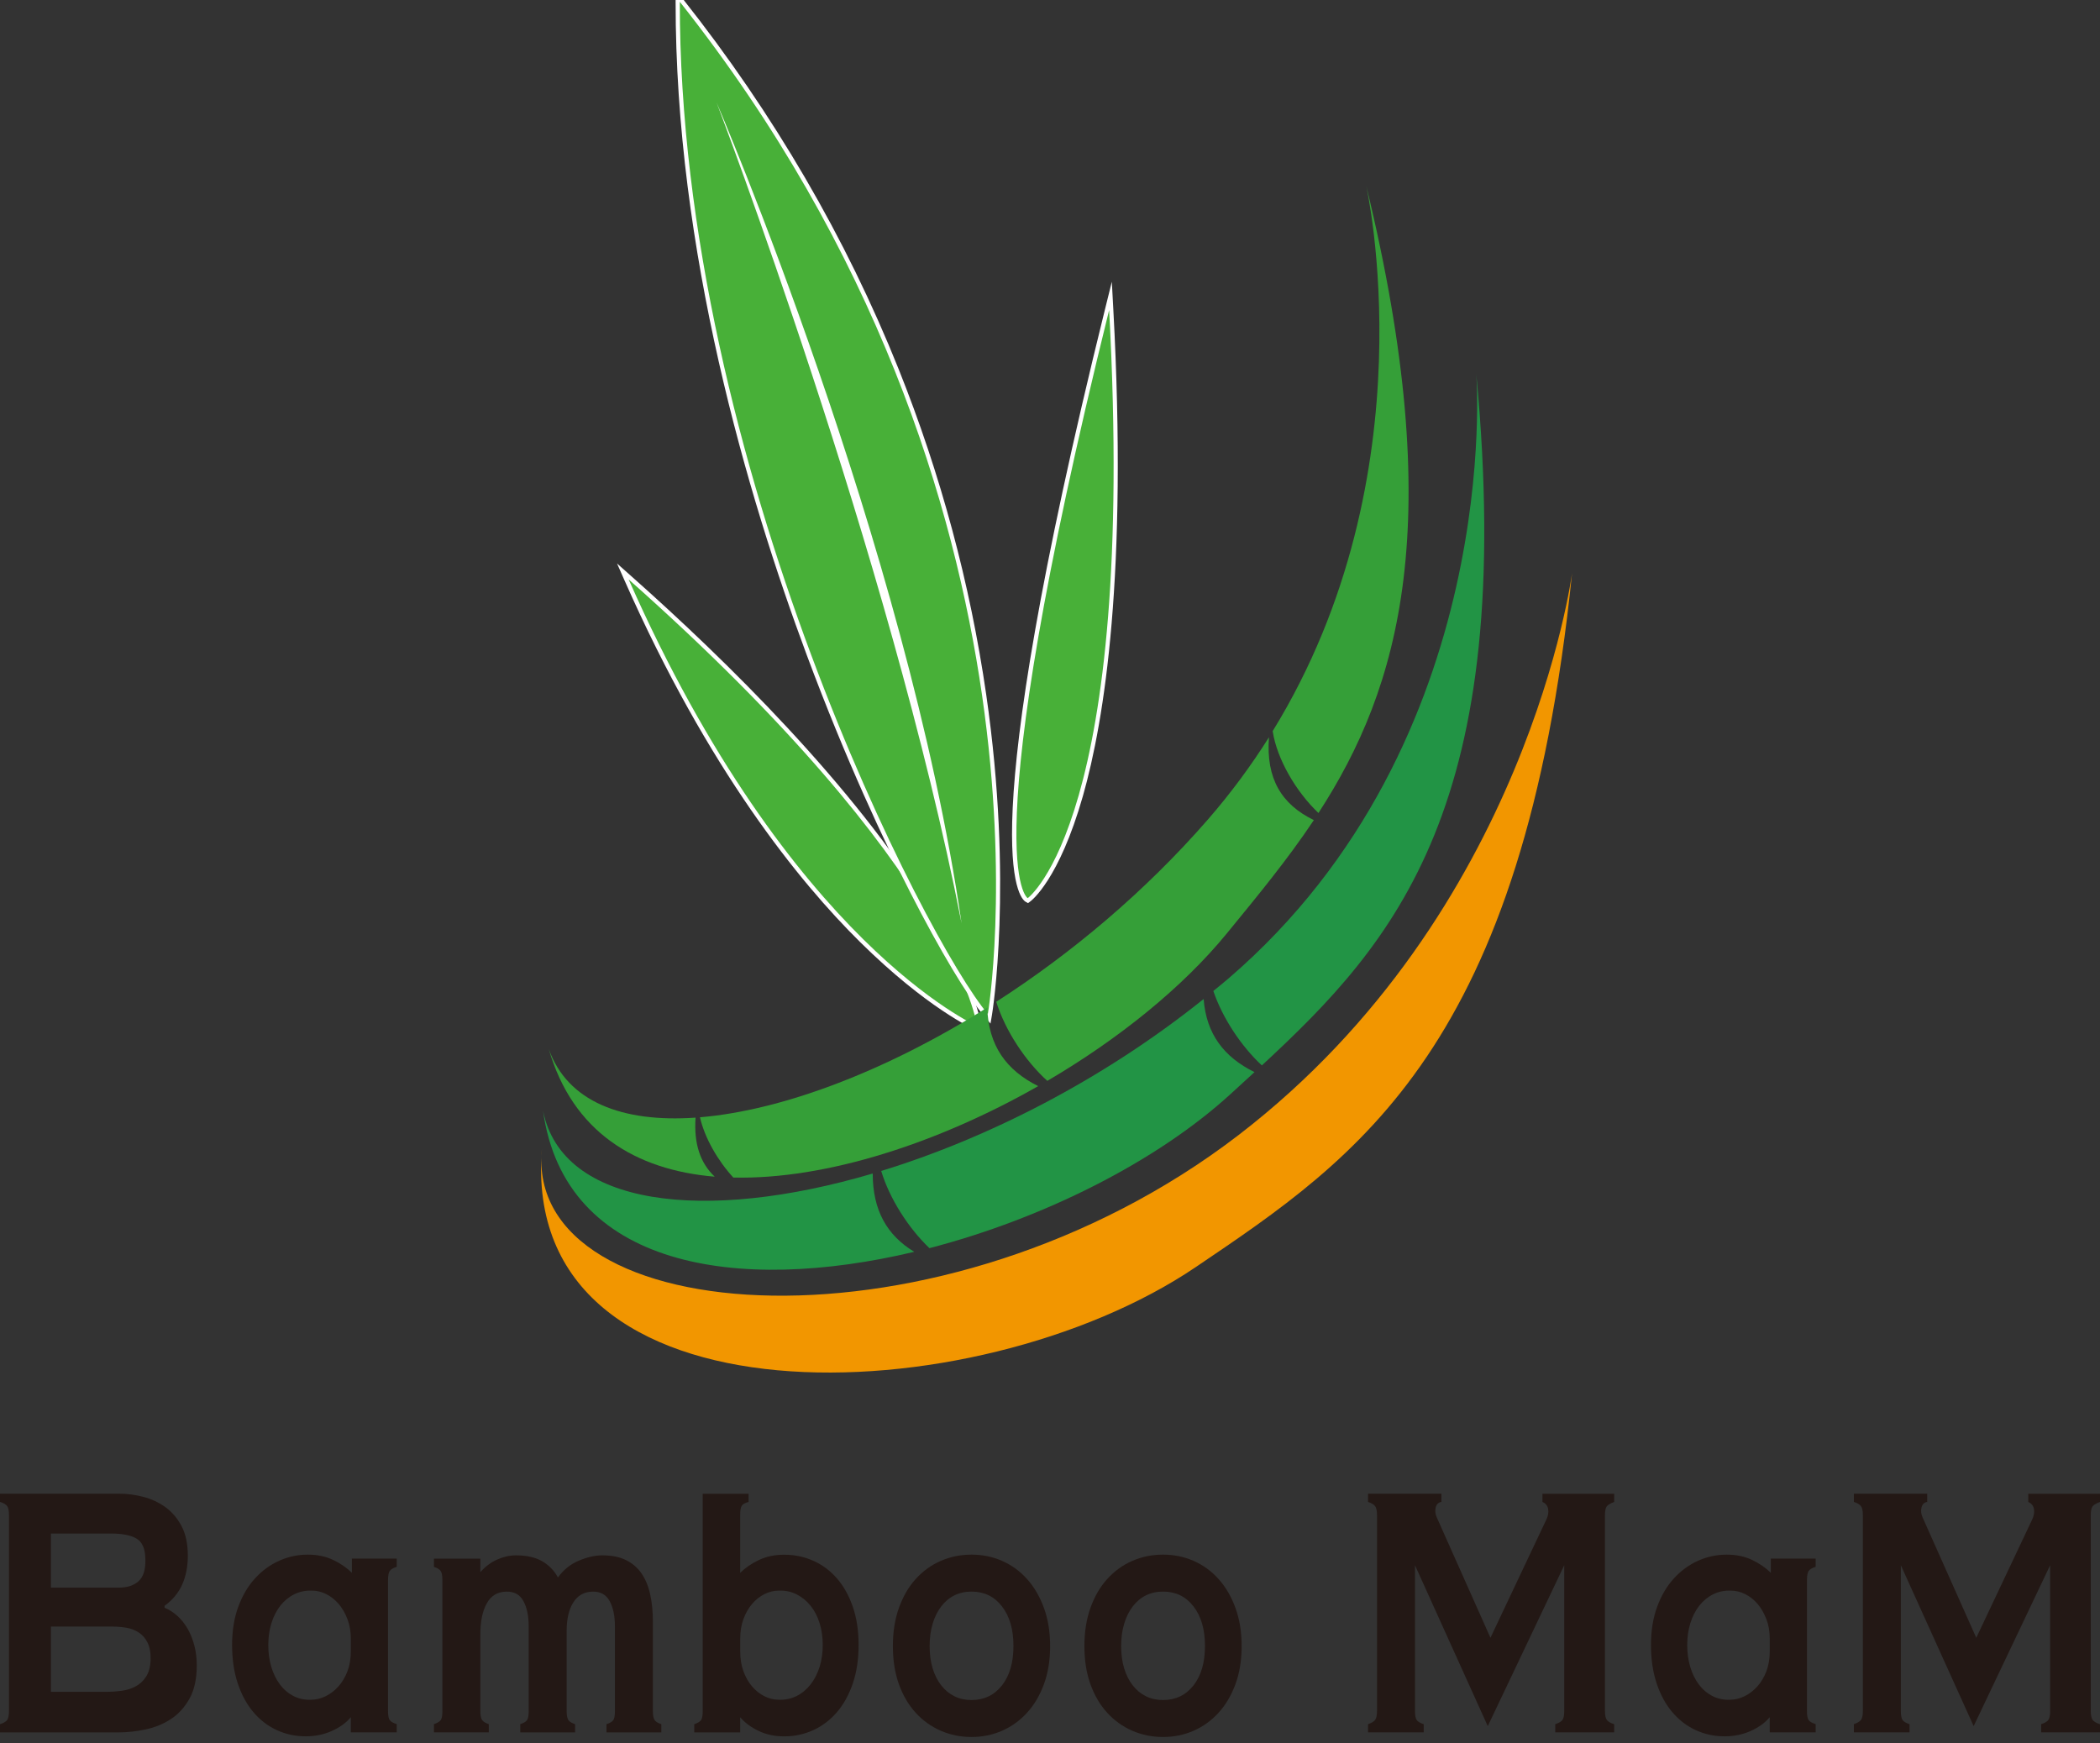
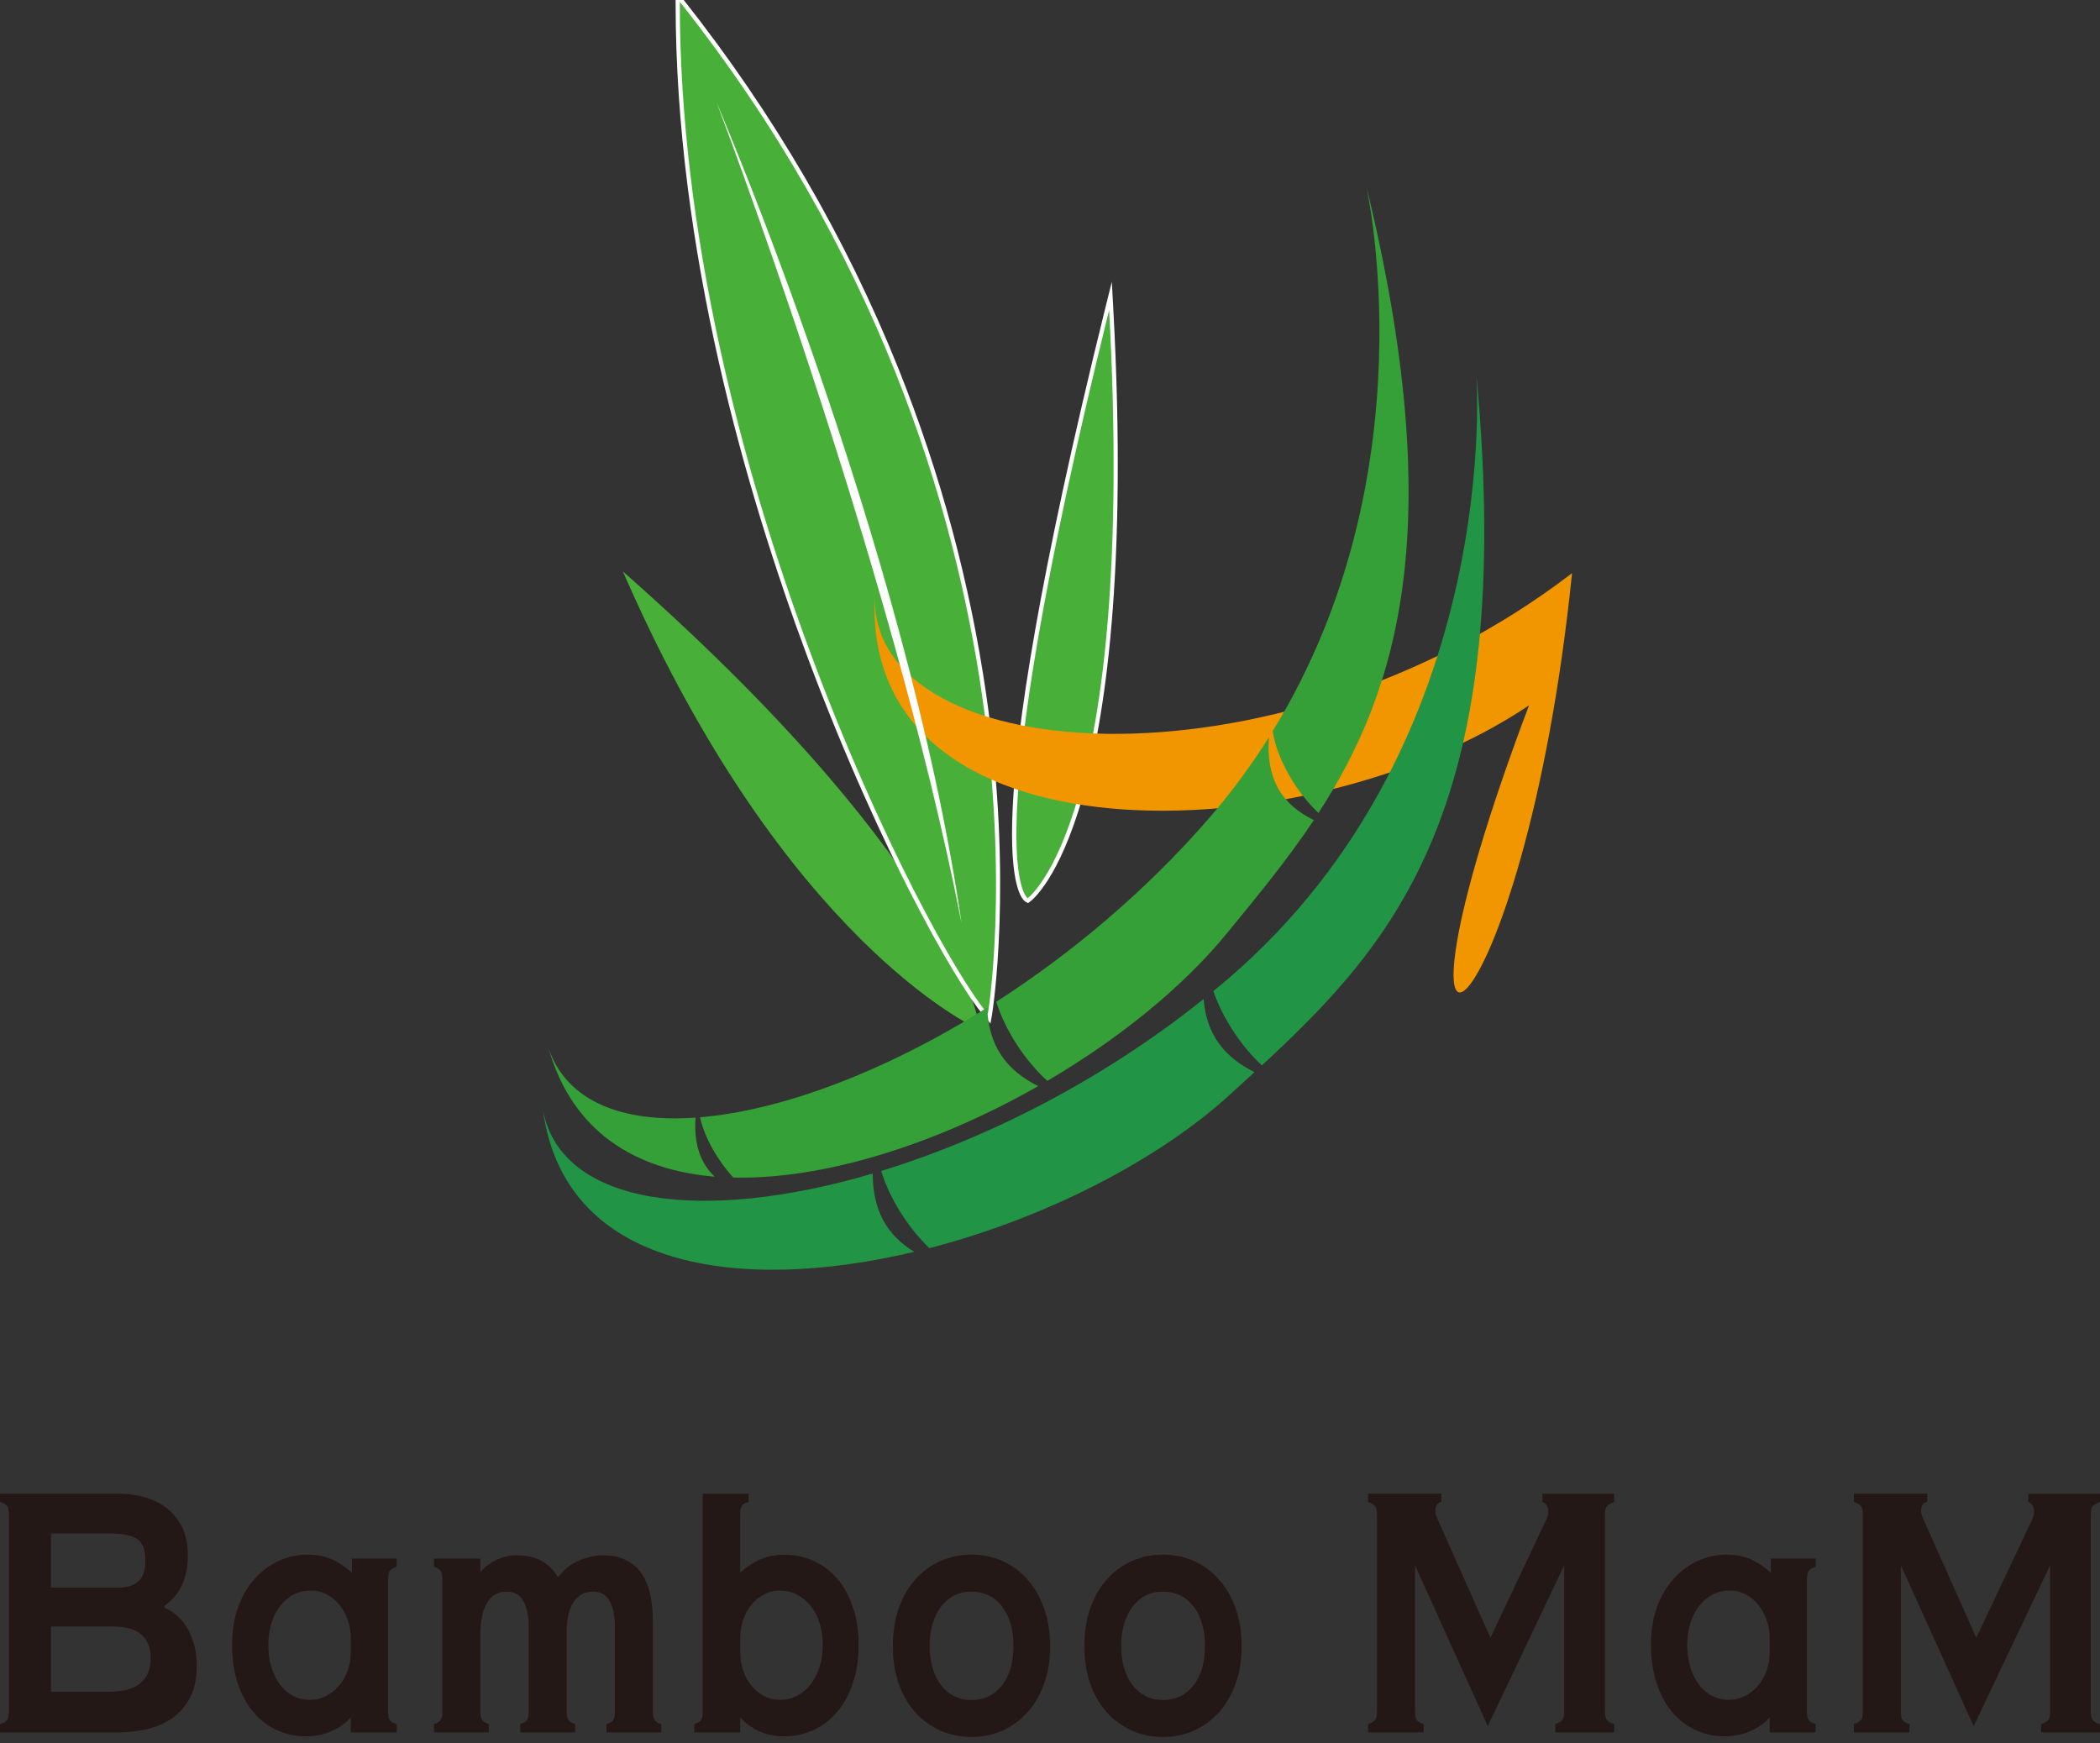
<svg xmlns="http://www.w3.org/2000/svg" version="1.1" id="レイヤー_1" x="0px" y="0px" viewBox="0 0 500 415" style="enable-background:new 0 0 500 415;" xml:space="preserve">
  <rect x="0" y="0" width="500" height="415" fill="#333333" stroke="none" />
  <style type="text/css">
	.st0{fill:#231815;}
	.st1{fill:#48B038;}
	.st2{fill:#FFFFFF;}
	.st3{fill:#F29600;}
	.st4{fill:#229445;}
	.st5{fill:#359F38;}
</style>
  <g>
    <path class="st0" d="M46.85,396.54c0,3.19-0.58,5.82-1.73,7.89c-1.15,2.07-2.63,3.69-4.43,4.87c-1.8,1.18-3.81,2-6.03,2.47   c-2.22,0.47-4.42,0.71-6.59,0.71H0v-1.96c0.84-0.26,1.4-0.59,1.7-0.98c0.29-0.39,0.44-1.14,0.44-2.24v-46.56   c0-1.05-0.15-1.77-0.44-2.16c-0.29-0.39-0.86-0.72-1.7-0.98v-1.96h28.39c1.88,0,3.79,0.25,5.72,0.75c1.93,0.5,3.67,1.31,5.24,2.43   c1.57,1.13,2.86,2.63,3.86,4.51c1,1.88,1.51,4.24,1.51,7.07c0,2.56-0.44,4.84-1.32,6.83c-0.88,1.99-2.28,3.69-4.21,5.1v0.47   c1.05,0.42,2.04,1.05,2.98,1.88c0.94,0.84,1.76,1.85,2.45,3.02c0.69,1.18,1.23,2.51,1.63,4C46.65,393.2,46.85,394.81,46.85,396.54z    M34.61,371.18c-0.04-2.46-0.75-4.08-2.14-4.87c-1.38-0.79-3.37-1.18-5.97-1.18H12.12v12.88h16.14c2.05,0,3.64-0.52,4.77-1.57   C34.17,375.39,34.69,373.64,34.61,371.18z M35.86,395.28c0.04-1.73-0.2-3.11-0.72-4.16c-0.52-1.05-1.22-1.86-2.1-2.43   c-0.88-0.58-1.87-0.95-2.98-1.14c-1.11-0.18-2.21-0.27-3.3-0.27H12.12v15.54h13.25c1.13,0,2.3-0.08,3.52-0.24   c1.21-0.16,2.32-0.5,3.33-1.02c1.01-0.52,1.84-1.28,2.51-2.28C35.4,398.29,35.78,396.96,35.86,395.28z" />
    <path class="st0" d="M94.46,412.47H83.53v-3.61c-1.09,1.31-2.59,2.4-4.49,3.26c-1.91,0.86-3.99,1.29-6.25,1.29   c-2.47,0-4.77-0.5-6.91-1.49c-2.14-0.99-3.99-2.42-5.56-4.28c-1.57-1.86-2.81-4.13-3.71-6.83c-0.9-2.7-1.35-5.74-1.35-9.15   c0-3.4,0.49-6.44,1.48-9.11c0.98-2.67,2.31-4.92,3.99-6.75c1.67-1.83,3.59-3.23,5.75-4.2c2.16-0.97,4.43-1.45,6.81-1.45   c2.26,0,4.27,0.42,6.03,1.26c1.76,0.84,3.24,1.86,4.46,3.06v-3.38h10.68v1.96c-0.84,0.26-1.39,0.59-1.66,0.98   c-0.27,0.39-0.41,1.11-0.41,2.16v31.25c0,1.05,0.14,1.76,0.41,2.12c0.27,0.37,0.83,0.68,1.66,0.94V412.47z M83.53,393.16v-2.98   c0-1.73-0.27-3.3-0.82-4.71c-0.54-1.41-1.25-2.62-2.1-3.61c-0.86-0.99-1.84-1.77-2.95-2.32c-1.11-0.55-2.25-0.82-3.42-0.82   c-1.55-0.05-2.96,0.25-4.24,0.9c-1.28,0.65-2.37,1.56-3.27,2.71c-0.9,1.15-1.6,2.53-2.1,4.12c-0.5,1.6-0.75,3.34-0.75,5.22   c0,1.88,0.24,3.63,0.72,5.22c0.48,1.6,1.16,2.98,2.04,4.16c0.88,1.18,1.95,2.09,3.2,2.75c1.26,0.65,2.66,0.96,4.21,0.9   c1.17,0,2.32-0.28,3.45-0.82c1.13-0.55,2.15-1.32,3.05-2.32c0.9-0.99,1.62-2.2,2.17-3.61C83.26,396.54,83.53,394.94,83.53,393.16z" />
    <path class="st0" d="M114.37,389.08v18.29c0,1.05,0.14,1.77,0.41,2.16c0.27,0.39,0.81,0.72,1.6,0.98v1.96h-13.06v-1.96   c0.79-0.26,1.33-0.58,1.6-0.94c0.27-0.36,0.41-1.07,0.41-2.12V376.2c0-1.05-0.14-1.77-0.41-2.16c-0.27-0.39-0.81-0.72-1.6-0.98   v-1.96h11.05v3.22c1.21-1.36,2.56-2.37,4.05-3.02c1.49-0.65,2.96-0.98,4.43-0.98c2.51,0,4.57,0.46,6.19,1.37   c1.61,0.92,2.88,2.21,3.8,3.89c1.34-1.83,3-3.17,4.99-4c1.99-0.84,3.84-1.26,5.56-1.26c2.26,0,4.15,0.38,5.68,1.14   c1.53,0.76,2.76,1.83,3.71,3.22c0.94,1.39,1.62,3.05,2.04,4.99c0.42,1.94,0.63,4.08,0.63,6.44v21.27c0,1.05,0.14,1.77,0.41,2.16   c0.27,0.39,0.81,0.72,1.6,0.98v1.96h-13.06v-1.96c0.79-0.26,1.33-0.58,1.6-0.94c0.27-0.36,0.41-1.07,0.41-2.12v-20.25   c0-2.46-0.42-4.46-1.26-6.01c-0.84-1.54-2.2-2.29-4.08-2.24c-2.01,0.05-3.54,0.92-4.58,2.59c-1.05,1.68-1.57,3.92-1.57,6.75v19.08   c0,1.05,0.14,1.77,0.41,2.16c0.27,0.39,0.81,0.72,1.6,0.98v1.96h-13.06v-1.96c0.79-0.26,1.33-0.58,1.6-0.94   c0.27-0.36,0.41-1.07,0.41-2.12v-20.25c0-2.46-0.42-4.46-1.26-6.01c-0.84-1.54-2.2-2.29-4.08-2.24c-2.13,0.05-3.7,1.01-4.68,2.87   C114.86,383.67,114.37,386.09,114.37,389.08z" />
    <path class="st0" d="M204.43,391.67c0,3.4-0.46,6.45-1.38,9.15c-0.92,2.7-2.18,4.97-3.77,6.83c-1.59,1.86-3.47,3.28-5.62,4.28   c-2.16,0.99-4.47,1.49-6.94,1.49c-2.26,0-4.29-0.43-6.09-1.29c-1.8-0.86-3.27-1.95-4.4-3.26v3.61h-10.93v-1.96   c0.79-0.26,1.33-0.58,1.6-0.94c0.27-0.36,0.41-1.07,0.41-2.12v-51.81h10.93v1.96c-0.84,0.21-1.38,0.51-1.63,0.9   c-0.25,0.39-0.38,1.11-0.38,2.16v13.82c1.21-1.2,2.7-2.22,4.46-3.06c1.76-0.84,3.77-1.26,6.03-1.26c2.47,0,4.78,0.49,6.94,1.45   c2.16,0.97,4.03,2.37,5.62,4.2c1.59,1.83,2.85,4.08,3.77,6.75C203.97,385.23,204.43,388.27,204.43,391.67z M195.89,391.67   c0-1.88-0.25-3.62-0.75-5.22c-0.5-1.6-1.21-2.97-2.14-4.12c-0.92-1.15-2.02-2.05-3.3-2.71c-1.28-0.65-2.69-0.95-4.24-0.9   c-1.17,0-2.31,0.27-3.42,0.82c-1.11,0.55-2.09,1.32-2.95,2.32c-0.86,1-1.55,2.2-2.07,3.61c-0.52,1.41-0.78,2.98-0.78,4.71v2.98   c0,1.78,0.26,3.38,0.78,4.79c0.52,1.41,1.21,2.62,2.07,3.61c0.86,1,1.84,1.77,2.95,2.32c1.11,0.55,2.25,0.82,3.42,0.82   c1.55,0.05,2.96-0.25,4.24-0.9c1.28-0.65,2.38-1.57,3.3-2.75c0.92-1.18,1.63-2.56,2.14-4.16   C195.64,395.29,195.89,393.55,195.89,391.67z" />
    <path class="st0" d="M250.03,391.9c0,3.4-0.49,6.44-1.48,9.11c-0.98,2.67-2.32,4.93-4.02,6.79c-1.7,1.86-3.67,3.28-5.93,4.28   c-2.26,0.99-4.69,1.49-7.29,1.49c-2.6,0-5.04-0.5-7.32-1.49c-2.28-0.99-4.27-2.42-5.97-4.28c-1.7-1.86-3.03-4.12-3.99-6.79   c-0.96-2.67-1.44-5.7-1.44-9.11c0-3.35,0.48-6.37,1.44-9.07c0.96-2.69,2.29-4.99,3.99-6.87c1.7-1.88,3.68-3.32,5.97-4.32   c2.28-0.99,4.72-1.49,7.32-1.49c2.6,0,5.02,0.5,7.29,1.49c2.26,1,4.24,2.43,5.93,4.32c1.7,1.88,3.04,4.18,4.02,6.87   C249.54,385.53,250.03,388.56,250.03,391.9z M241.3,391.9c0-3.93-0.91-7.07-2.73-9.42c-1.82-2.36-4.24-3.53-7.25-3.53   c-1.51,0-2.87,0.3-4.08,0.9c-1.22,0.6-2.26,1.48-3.14,2.63c-0.88,1.15-1.56,2.52-2.04,4.12c-0.48,1.6-0.72,3.36-0.72,5.3   c0,1.99,0.24,3.77,0.72,5.34c0.48,1.57,1.16,2.92,2.04,4.04c0.88,1.13,1.93,1.99,3.14,2.59c1.21,0.6,2.58,0.9,4.08,0.9   c3.01,0,5.43-1.17,7.25-3.49C240.39,398.96,241.3,395.83,241.3,391.9z" />
    <path class="st0" d="M295.63,391.9c0,3.4-0.49,6.44-1.48,9.11s-2.32,4.93-4.02,6.79s-3.67,3.28-5.93,4.28   c-2.26,0.99-4.69,1.49-7.29,1.49c-2.6,0-5.04-0.5-7.32-1.49c-2.28-0.99-4.27-2.42-5.97-4.28s-3.03-4.12-3.99-6.79   c-0.96-2.67-1.44-5.7-1.44-9.11c0-3.35,0.48-6.37,1.44-9.07c0.96-2.69,2.29-4.99,3.99-6.87c1.7-1.88,3.68-3.32,5.97-4.32   c2.28-0.99,4.72-1.49,7.32-1.49c2.6,0,5.02,0.5,7.29,1.49c2.26,1,4.24,2.43,5.93,4.32c1.7,1.88,3.04,4.18,4.02,6.87   C295.14,385.53,295.63,388.56,295.63,391.9z M286.9,391.9c0-3.93-0.91-7.07-2.73-9.42c-1.82-2.36-4.24-3.53-7.25-3.53   c-1.51,0-2.87,0.3-4.08,0.9c-1.22,0.6-2.26,1.48-3.14,2.63c-0.88,1.15-1.56,2.52-2.04,4.12c-0.48,1.6-0.72,3.36-0.72,5.3   c0,1.99,0.24,3.77,0.72,5.34c0.48,1.57,1.16,2.92,2.04,4.04c0.88,1.13,1.93,1.99,3.14,2.59c1.21,0.6,2.58,0.9,4.08,0.9   c3.01,0,5.43-1.17,7.25-3.49C285.99,398.96,286.9,395.83,286.9,391.9z" />
    <path class="st0" d="M384.31,412.47H370.3v-1.96c0.84-0.26,1.4-0.59,1.7-0.98c0.29-0.39,0.44-1.11,0.44-2.16v-34.7l-18.21,38.31   l-17.33-38.31v34.7c0,1.05,0.14,1.77,0.41,2.16c0.27,0.39,0.83,0.72,1.67,0.98v1.96h-13.25v-1.96c0.79-0.26,1.35-0.59,1.66-0.98   c0.31-0.39,0.47-1.11,0.47-2.16v-46.63c0-1.05-0.16-1.77-0.47-2.16c-0.31-0.39-0.87-0.72-1.66-0.98v-1.96h17.46v1.96   c-0.71,0.11-1.16,0.54-1.35,1.3s-0.12,1.53,0.22,2.32l12.81,28.73l13.32-28.18c0.42-0.89,0.55-1.73,0.41-2.51   c-0.15-0.79-0.6-1.33-1.35-1.65v-1.96h17.08v1.96c-1,0.37-1.62,0.76-1.85,1.18c-0.23,0.42-0.35,1.07-0.35,1.96v46.63   c0,1.05,0.16,1.77,0.47,2.16s0.89,0.72,1.73,0.98V412.47z" />
    <path class="st0" d="M432.29,412.47h-10.93v-3.61c-1.09,1.31-2.59,2.4-4.49,3.26c-1.91,0.86-3.99,1.29-6.25,1.29   c-2.47,0-4.77-0.5-6.91-1.49c-2.14-0.99-3.99-2.42-5.56-4.28c-1.57-1.86-2.81-4.13-3.71-6.83c-0.9-2.7-1.35-5.74-1.35-9.15   c0-3.4,0.49-6.44,1.48-9.11c0.98-2.67,2.31-4.92,3.99-6.75c1.67-1.83,3.59-3.23,5.75-4.2c2.16-0.97,4.43-1.45,6.82-1.45   c2.26,0,4.27,0.42,6.03,1.26c1.76,0.84,3.24,1.86,4.46,3.06v-3.38h10.68v1.96c-0.84,0.26-1.39,0.59-1.66,0.98   c-0.27,0.39-0.41,1.11-0.41,2.16v31.25c0,1.05,0.14,1.76,0.41,2.12c0.27,0.37,0.83,0.68,1.66,0.94V412.47z M421.37,393.16v-2.98   c0-1.73-0.27-3.3-0.82-4.71c-0.55-1.41-1.25-2.62-2.1-3.61c-0.86-0.99-1.84-1.77-2.95-2.32c-1.11-0.55-2.25-0.82-3.42-0.82   c-1.55-0.05-2.96,0.25-4.24,0.9c-1.28,0.65-2.37,1.56-3.27,2.71c-0.9,1.15-1.6,2.53-2.1,4.12c-0.5,1.6-0.75,3.34-0.75,5.22   c0,1.88,0.24,3.63,0.72,5.22c0.48,1.6,1.16,2.98,2.04,4.16c0.88,1.18,1.95,2.09,3.2,2.75c1.26,0.65,2.66,0.96,4.21,0.9   c1.17,0,2.32-0.28,3.45-0.82c1.13-0.55,2.14-1.32,3.05-2.32c0.9-0.99,1.62-2.2,2.17-3.61   C421.09,396.54,421.37,394.94,421.37,393.16z" />
    <path class="st0" d="M500,412.47h-14.01v-1.96c0.84-0.26,1.4-0.59,1.7-0.98c0.29-0.39,0.44-1.11,0.44-2.16v-34.7l-18.21,38.31   l-17.34-38.31v34.7c0,1.05,0.14,1.77,0.41,2.16c0.27,0.39,0.83,0.72,1.66,0.98v1.96H441.4v-1.96c0.79-0.26,1.35-0.59,1.67-0.98   c0.31-0.39,0.47-1.11,0.47-2.16v-46.63c0-1.05-0.16-1.77-0.47-2.16c-0.31-0.39-0.87-0.72-1.67-0.98v-1.96h17.46v1.96   c-0.71,0.11-1.16,0.54-1.35,1.3c-0.19,0.76-0.12,1.53,0.22,2.32l12.81,28.73l13.32-28.18c0.42-0.89,0.55-1.73,0.41-2.51   c-0.15-0.79-0.6-1.33-1.35-1.65v-1.96H500v1.96c-1.01,0.37-1.62,0.76-1.85,1.18c-0.23,0.42-0.35,1.07-0.35,1.96v46.63   c0,1.05,0.16,1.77,0.47,2.16c0.31,0.39,0.89,0.72,1.73,0.98V412.47z" />
  </g>
  <g>
    <g>
      <g>
        <path class="st1" d="M232.42,244.74c-0.45-0.2-45.22-20.71-83.19-106.58l-0.93-2.1l1.72,1.52     c40.62,36.02,61.05,63.05,71.02,79.39c10.85,17.76,12.04,26.87,12.08,27.25l0.1,0.87L232.42,244.74z" />
-         <path class="st2" d="M149.68,137.96c78.55,69.64,82.94,106.32,82.94,106.32S188.02,224.65,149.68,137.96 M146.91,134.16l1.86,4.2     c19.87,44.92,41.45,71.55,56.06,85.98c15.89,15.69,26.93,20.65,27.39,20.86l1.6,0.71l-0.21-1.74     c-0.05-0.38-1.25-9.59-12.15-27.45c-18.11-29.65-48.67-59.6-71.12-79.51L146.91,134.16L146.91,134.16z" />
      </g>
      <g>
        <path class="st1" d="M244.44,214.28c-0.56-0.32-13.3-9.39,19.15-140.58l0.8-3.25l0.18,3.34c1.88,34.61,2.14,82.78-7.25,115.65     c-5.65,19.79-12.08,24.61-12.35,24.81l-0.26,0.19L244.44,214.28z" />
        <path class="st2" d="M264.08,73.82c6.58,121.27-19.39,140.03-19.39,140.03S231.35,206.15,264.08,73.82 M264.72,67.08l-1.61,6.5     c-31.99,129.33-20.35,140.31-18.91,141.13l0.56,0.32l0.52-0.38c0.28-0.2,6.84-5.12,12.54-25.07     c5.19-18.18,10.67-53.04,7.26-115.82L264.72,67.08L264.72,67.08z" />
      </g>
      <g>
        <path class="st1" d="M234.81,241.75c-7.35-8.65-25.85-41.91-42.22-85.84c-14.29-38.34-31.3-96.44-31.24-155.48l0-1.43l0.89,1.12     c48.68,61.48,66.05,123.82,72.06,165.3c6.51,44.95,1.43,75.78,1.38,76.09l-0.18,1.06L234.81,241.75z" />
        <path class="st2" d="M161.86,0.43c94.1,118.84,73.34,241,73.34,241C220.75,224.43,161.74,110.23,161.86,0.43 M160.86-2.44l0,2.87     c-0.06,59.11,16.97,117.27,31.27,155.65c9.37,25.14,18.55,44.56,24.61,56.42c7.01,13.73,13.62,24.78,17.7,29.58l1.39,1.63     l0.36-2.11c0.05-0.31,5.14-31.21-1.38-76.24c-3.83-26.43-10.85-52.51-20.86-77.5c-12.52-31.24-29.78-60.86-51.3-88.04     L160.86-2.44L160.86-2.44z" />
      </g>
    </g>
-     <path class="st3" d="M374.3,136.46c0,0-10.48,80.83-79.38,133.77c-70.49,54.16-170.15,46.71-165.9,3.42   c-5.41,67.38,103.15,63.55,155.65,28.06C323.44,275.5,362.75,249.44,374.3,136.46z" />
+     <path class="st3" d="M374.3,136.46c-70.49,54.16-170.15,46.71-165.9,3.42   c-5.41,67.38,103.15,63.55,155.65,28.06C323.44,275.5,362.75,249.44,374.3,136.46z" />
    <path class="st4" d="M286.58,237.86c-24.13,19.35-51.59,33.21-76.77,40.94c2.01,6.63,6.48,13.59,11.48,18.38   c27.06-7.03,54.08-20.58,71.7-36.69c1.9-1.74,3.81-3.48,5.7-5.22C291.42,251.68,287.21,246.19,286.58,237.86z" />
    <path class="st4" d="M207.79,279.41c-40.12,11.84-73.99,7.85-78.49-14.94c5.15,37.37,46.29,43.6,88.38,33.58   C211.15,294.11,207.79,288.13,207.79,279.41z" />
    <path class="st4" d="M351.5,89.09c0,0,6.86,87.28-59.04,143.91c-1.17,1.01-2.38,1.97-3.57,2.95c2.2,6.49,6.65,13.16,11.55,17.72   C332.25,224.25,361.18,191.54,351.5,89.09z" />
    <path class="st5" d="M235.06,239.89c-24.33,15.29-48.98,24.51-68.4,26.13c1.13,4.95,4.26,10.35,7.94,14.35   c22.17,0.51,48.93-8.29,72.59-21.77C239.58,254.81,235.33,248.95,235.06,239.89z" />
    <path class="st5" d="M313.92,193.57c19.36-29.82,30.87-69.2,11.37-149.35c0,0,15.48,68.48-22.27,129.85   C304.03,180.78,308.65,188.58,313.92,193.57z" />
    <path class="st5" d="M165.61,266.1c-17.46,1.23-30.52-3.8-34.95-16.33c5.7,19.72,20.59,28.81,39.51,30.39   C166.71,276.9,165.18,272.31,165.61,266.1z" />
    <path class="st5" d="M302.14,175.53c-4.19,6.66-9,13.22-14.55,19.6c-15.06,17.29-32.59,31.94-50.39,43.39   c2.15,6.88,6.92,14.09,12.16,18.83c16.97-9.95,32.19-22.22,42.72-35.08c7.17-8.77,14.35-17.42,20.74-27.01   C305.14,191.53,301.38,185.4,302.14,175.53z" />
    <path class="st2" d="M170.6,24.37c0,0,45.25,105.16,58.35,195.48C211.79,132.06,170.6,24.37,170.6,24.37z" />
  </g>
</svg>